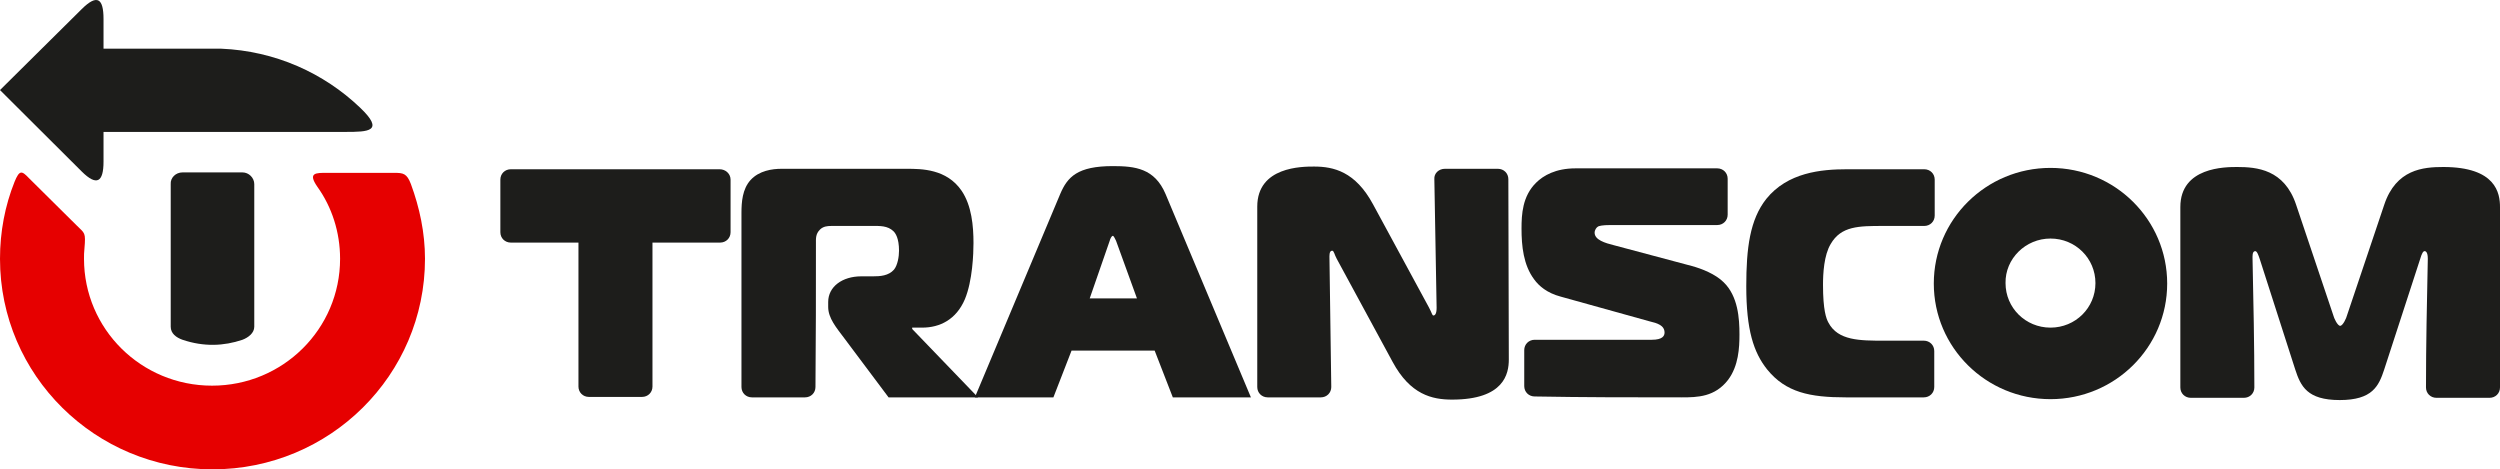
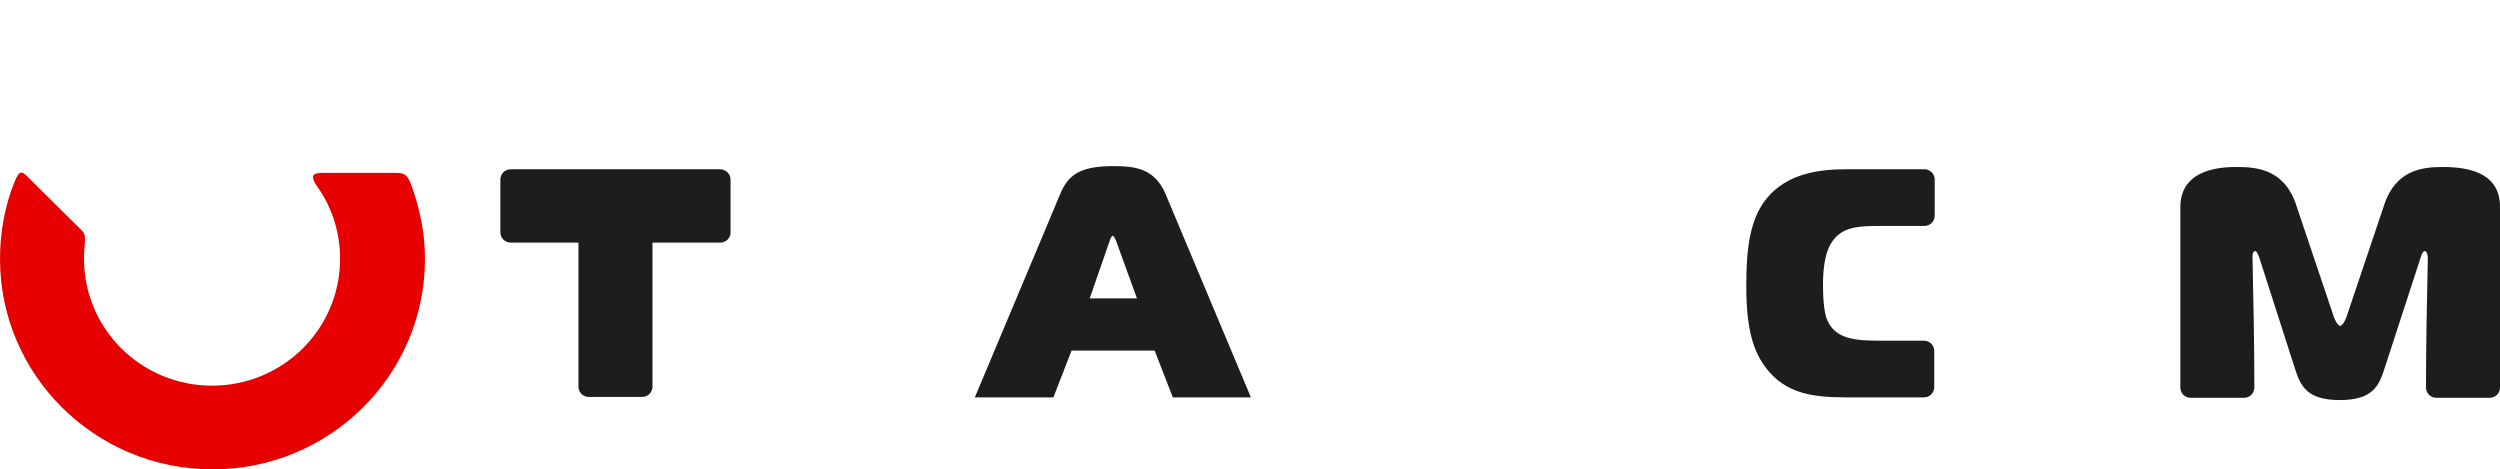
<svg xmlns="http://www.w3.org/2000/svg" width="261" height="49" viewBox="0 0 261 49" fill="none">
  <path fill-rule="evenodd" clip-rule="evenodd" d="M42.9 19.22C43.8 21.663 44.369 24.293 44.369 27.017C44.369 39.136 34.462 49 22.184 49C9.955 49 0 39.183 0 27.017C0 24.199 0.521 21.475 1.517 18.985C2.038 17.717 2.275 17.811 3.034 18.61L8.011 23.542C8.864 24.387 8.959 24.246 8.817 25.937C8.77 26.313 8.77 26.689 8.77 27.017C8.77 34.345 14.742 40.263 22.137 40.263C29.532 40.263 35.505 34.345 35.505 27.017C35.505 24.246 34.651 21.616 33.135 19.502C32.092 17.999 32.992 18.046 34.177 18.046H41.146C42.094 18.046 42.473 18.093 42.9 19.22Z" fill="#E60000" />
  <path d="M252.657 27.064C252.847 26.407 252.989 26.219 253.131 26.219C253.273 26.219 253.463 26.36 253.463 27.017C253.368 31.527 253.273 35.989 253.273 40.451C253.273 41.062 253.747 41.532 254.364 41.532H259.91C260.526 41.532 261 41.062 261 40.451C261 34.157 261 27.91 261 21.616C261 20.16 260.573 17.435 255.075 17.435C252.989 17.435 250.145 17.67 248.912 21.381L245.025 32.936C244.978 33.171 244.599 34.016 244.314 34.016C244.03 34.016 243.651 33.171 243.603 32.936L239.716 21.381C238.484 17.67 235.592 17.435 233.554 17.435C232.321 17.435 227.628 17.435 227.628 21.616C227.628 27.91 227.628 34.157 227.628 40.451C227.628 41.062 228.102 41.532 228.719 41.532H234.265C234.881 41.532 235.355 41.062 235.355 40.451C235.355 35.989 235.26 31.527 235.165 27.017C235.165 26.783 235.118 26.219 235.45 26.219C235.639 26.219 235.782 26.642 235.924 27.064L239.621 38.572C240.19 40.31 240.854 41.766 244.267 41.766C247.68 41.766 248.343 40.31 248.912 38.572L252.657 27.064Z" fill="#1D1D1B" />
-   <path fill-rule="evenodd" clip-rule="evenodd" d="M214.071 24.904C216.678 24.904 218.764 26.971 218.764 29.554C218.764 32.137 216.678 34.204 214.071 34.204C211.464 34.204 209.378 32.137 209.378 29.554C209.331 27.017 211.464 24.904 214.071 24.904ZM214.071 17.529C220.802 17.529 226.254 22.931 226.254 29.601C226.254 36.271 220.802 41.672 214.071 41.672C207.34 41.672 201.889 36.271 201.889 29.601C201.889 22.931 207.34 17.529 214.071 17.529Z" fill="#1D1D1B" />
-   <path d="M175.58 41.485C177.239 41.485 179.041 41.438 180.415 39.653C181.505 38.197 181.6 36.318 181.6 34.909C181.6 33.265 181.458 30.916 179.941 29.46C179.088 28.614 177.666 28.051 176.623 27.769L168.517 25.608C167.569 25.373 166.479 25.045 166.479 24.293C166.479 24.011 166.668 23.73 166.858 23.636C167 23.589 167.237 23.495 168.138 23.495C171.835 23.495 175.58 23.495 179.278 23.495C179.894 23.495 180.368 23.025 180.368 22.414V18.657C180.368 18.046 179.894 17.576 179.278 17.576C174.348 17.576 169.418 17.576 164.488 17.576C162.402 17.576 161.122 18.328 160.364 19.079C158.942 20.488 158.847 22.367 158.847 23.87C158.847 25.655 159.037 27.675 160.174 29.178C160.648 29.836 161.501 30.587 162.924 30.963L172.214 33.547C173.02 33.734 173.779 33.969 173.779 34.721C173.779 35.05 173.589 35.472 172.452 35.472C168.375 35.472 164.298 35.472 160.222 35.472C159.605 35.472 159.131 35.942 159.131 36.553V40.31C159.131 40.921 159.605 41.391 160.222 41.391C165.294 41.485 170.413 41.485 175.58 41.485Z" fill="#1D1D1B" />
  <path d="M101.774 41.485H109.975L111.871 36.6H120.545L122.442 41.485H130.595L121.683 20.254C120.545 17.576 118.507 17.341 116.184 17.341C112.487 17.341 111.444 18.469 110.686 20.254L101.774 41.485ZM115.853 25.139C115.9 24.951 116.042 24.622 116.184 24.622C116.279 24.622 116.421 24.951 116.516 25.139L118.697 31.151H113.767L115.853 25.139Z" fill="#1D1D1B" />
-   <path d="M85.183 25.467C85.183 24.904 85.135 24.434 85.609 23.964C85.941 23.636 86.368 23.589 86.795 23.589H91.108C91.819 23.589 92.672 23.542 93.289 24.152C93.478 24.34 93.858 24.857 93.858 26.172C93.858 26.783 93.715 27.675 93.336 28.145C92.767 28.802 91.867 28.849 91.156 28.849H89.923C87.932 28.849 86.463 29.93 86.463 31.527V32.043C86.463 33.218 87.316 34.204 88.122 35.284L92.767 41.485H102.106L95.232 34.345V34.204H96.275C98.124 34.204 99.83 33.359 100.731 31.245C101.537 29.319 101.632 26.454 101.632 25.373C101.632 23.589 101.442 21.475 100.399 19.925C98.835 17.623 96.18 17.623 94.663 17.623H81.58C80.632 17.623 79.257 17.811 78.357 18.797C77.504 19.737 77.409 21.099 77.409 22.226C77.409 28.286 77.409 34.345 77.409 40.404C77.409 41.015 77.883 41.485 78.499 41.485H84.045C84.662 41.485 85.135 41.015 85.135 40.404C85.183 35.425 85.183 30.446 85.183 25.467Z" fill="#1D1D1B" />
-   <path d="M143.346 21.334C141.497 17.905 139.222 17.388 137.184 17.388C135.951 17.388 131.258 17.388 131.258 21.569V40.404C131.258 41.015 131.732 41.485 132.349 41.485H137.895C138.511 41.485 138.985 41.015 138.985 40.404L138.796 26.971C138.796 26.736 138.748 26.172 139.08 26.172C139.27 26.172 139.317 26.595 139.554 27.017L145.385 37.774C147.233 41.203 149.509 41.719 151.594 41.719C157.046 41.719 157.52 38.995 157.52 37.539L157.472 18.704C157.472 18.093 156.998 17.623 156.382 17.623H150.836C150.22 17.623 149.698 18.093 149.746 18.704L149.983 32.137C149.983 32.795 149.793 32.936 149.651 32.936C149.509 32.936 149.509 32.701 149.177 32.09L143.346 21.334Z" fill="#1D1D1B" />
  <path fill-rule="evenodd" clip-rule="evenodd" d="M76.271 18.75V24.246C76.271 24.857 75.797 25.326 75.181 25.326H68.118V40.357C68.118 40.968 67.644 41.438 67.028 41.438H61.481C60.865 41.438 60.391 40.968 60.391 40.357V25.326H53.328C52.712 25.326 52.238 24.857 52.238 24.246V18.75C52.238 18.14 52.712 17.67 53.328 17.67H61.481H67.028H75.133C75.75 17.67 76.271 18.14 76.271 18.75Z" fill="#1D1D1B" />
-   <path d="M19.056 17.999H25.313C25.977 17.999 26.546 18.563 26.546 19.22C26.546 24.199 26.546 29.131 26.546 34.11C26.546 34.768 25.929 35.237 25.313 35.472C23.37 36.13 21.284 36.224 19.056 35.472C18.392 35.237 17.823 34.815 17.823 34.11V19.22C17.776 18.563 18.345 17.999 19.056 17.999ZM0 9.403L8.533 0.948C10.144 -0.649 10.808 -0.179 10.808 1.982C10.808 3.156 10.808 3.861 10.808 5.082H23.085C28.726 5.317 33.798 7.618 37.59 11.235C40.198 13.725 38.444 13.772 36.074 13.772C27.636 13.772 19.246 13.772 10.808 13.772V16.872C10.808 19.032 10.097 19.455 8.533 17.905L0 9.403Z" fill="#1D1D1B" />
  <path d="M196.722 35.566C194.162 35.566 191.887 35.566 190.891 33.687C190.654 33.265 190.322 32.372 190.322 29.742C190.322 28.567 190.417 26.642 191.128 25.467C192.219 23.589 194.067 23.589 196.627 23.589C198.523 23.589 198.997 23.589 200.893 23.589C201.509 23.589 201.983 23.119 201.983 22.508V18.75C201.983 18.14 201.509 17.67 200.893 17.67H192.835C190.133 17.67 186.625 17.999 184.397 20.77C182.691 22.931 182.311 25.89 182.311 29.883C182.311 34.439 183.07 36.788 184.492 38.572C186.435 40.968 188.948 41.485 192.693 41.485C195.869 41.485 197.67 41.485 200.846 41.485C201.462 41.485 201.936 41.015 201.936 40.404V36.647C201.936 36.036 201.462 35.566 200.846 35.566C198.997 35.566 198.57 35.566 196.722 35.566Z" fill="#1D1D1B" />
</svg>